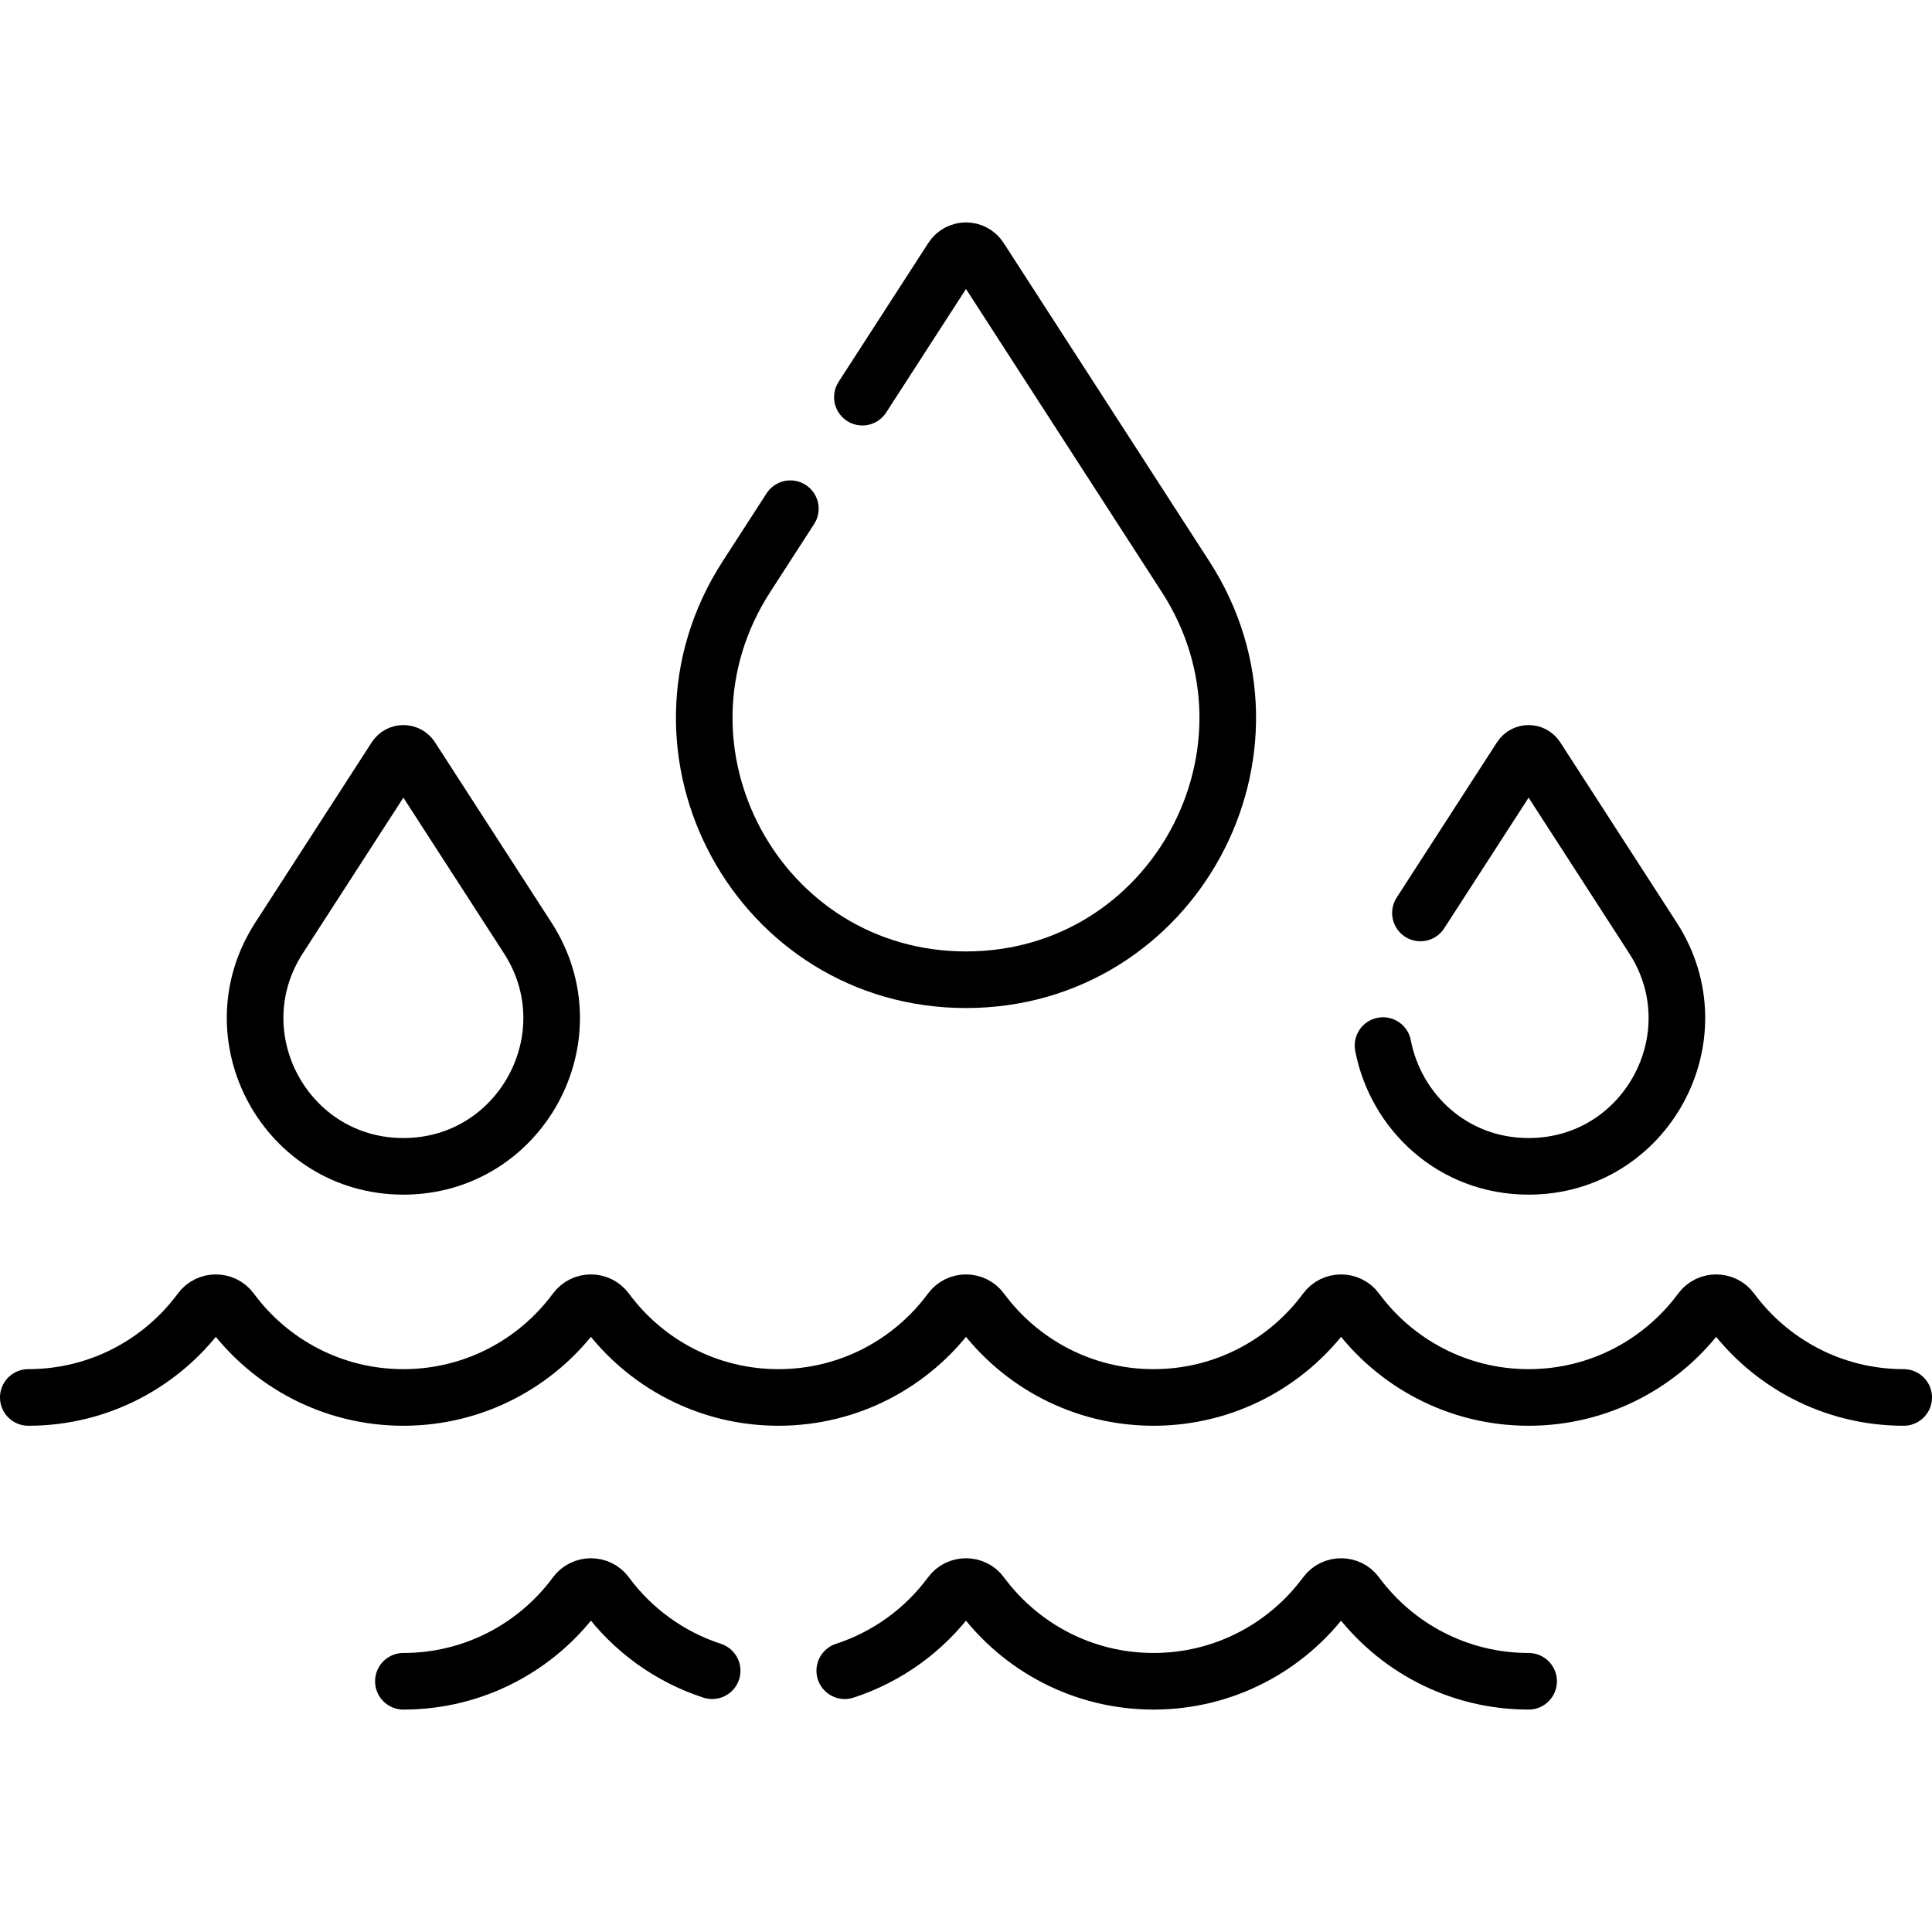
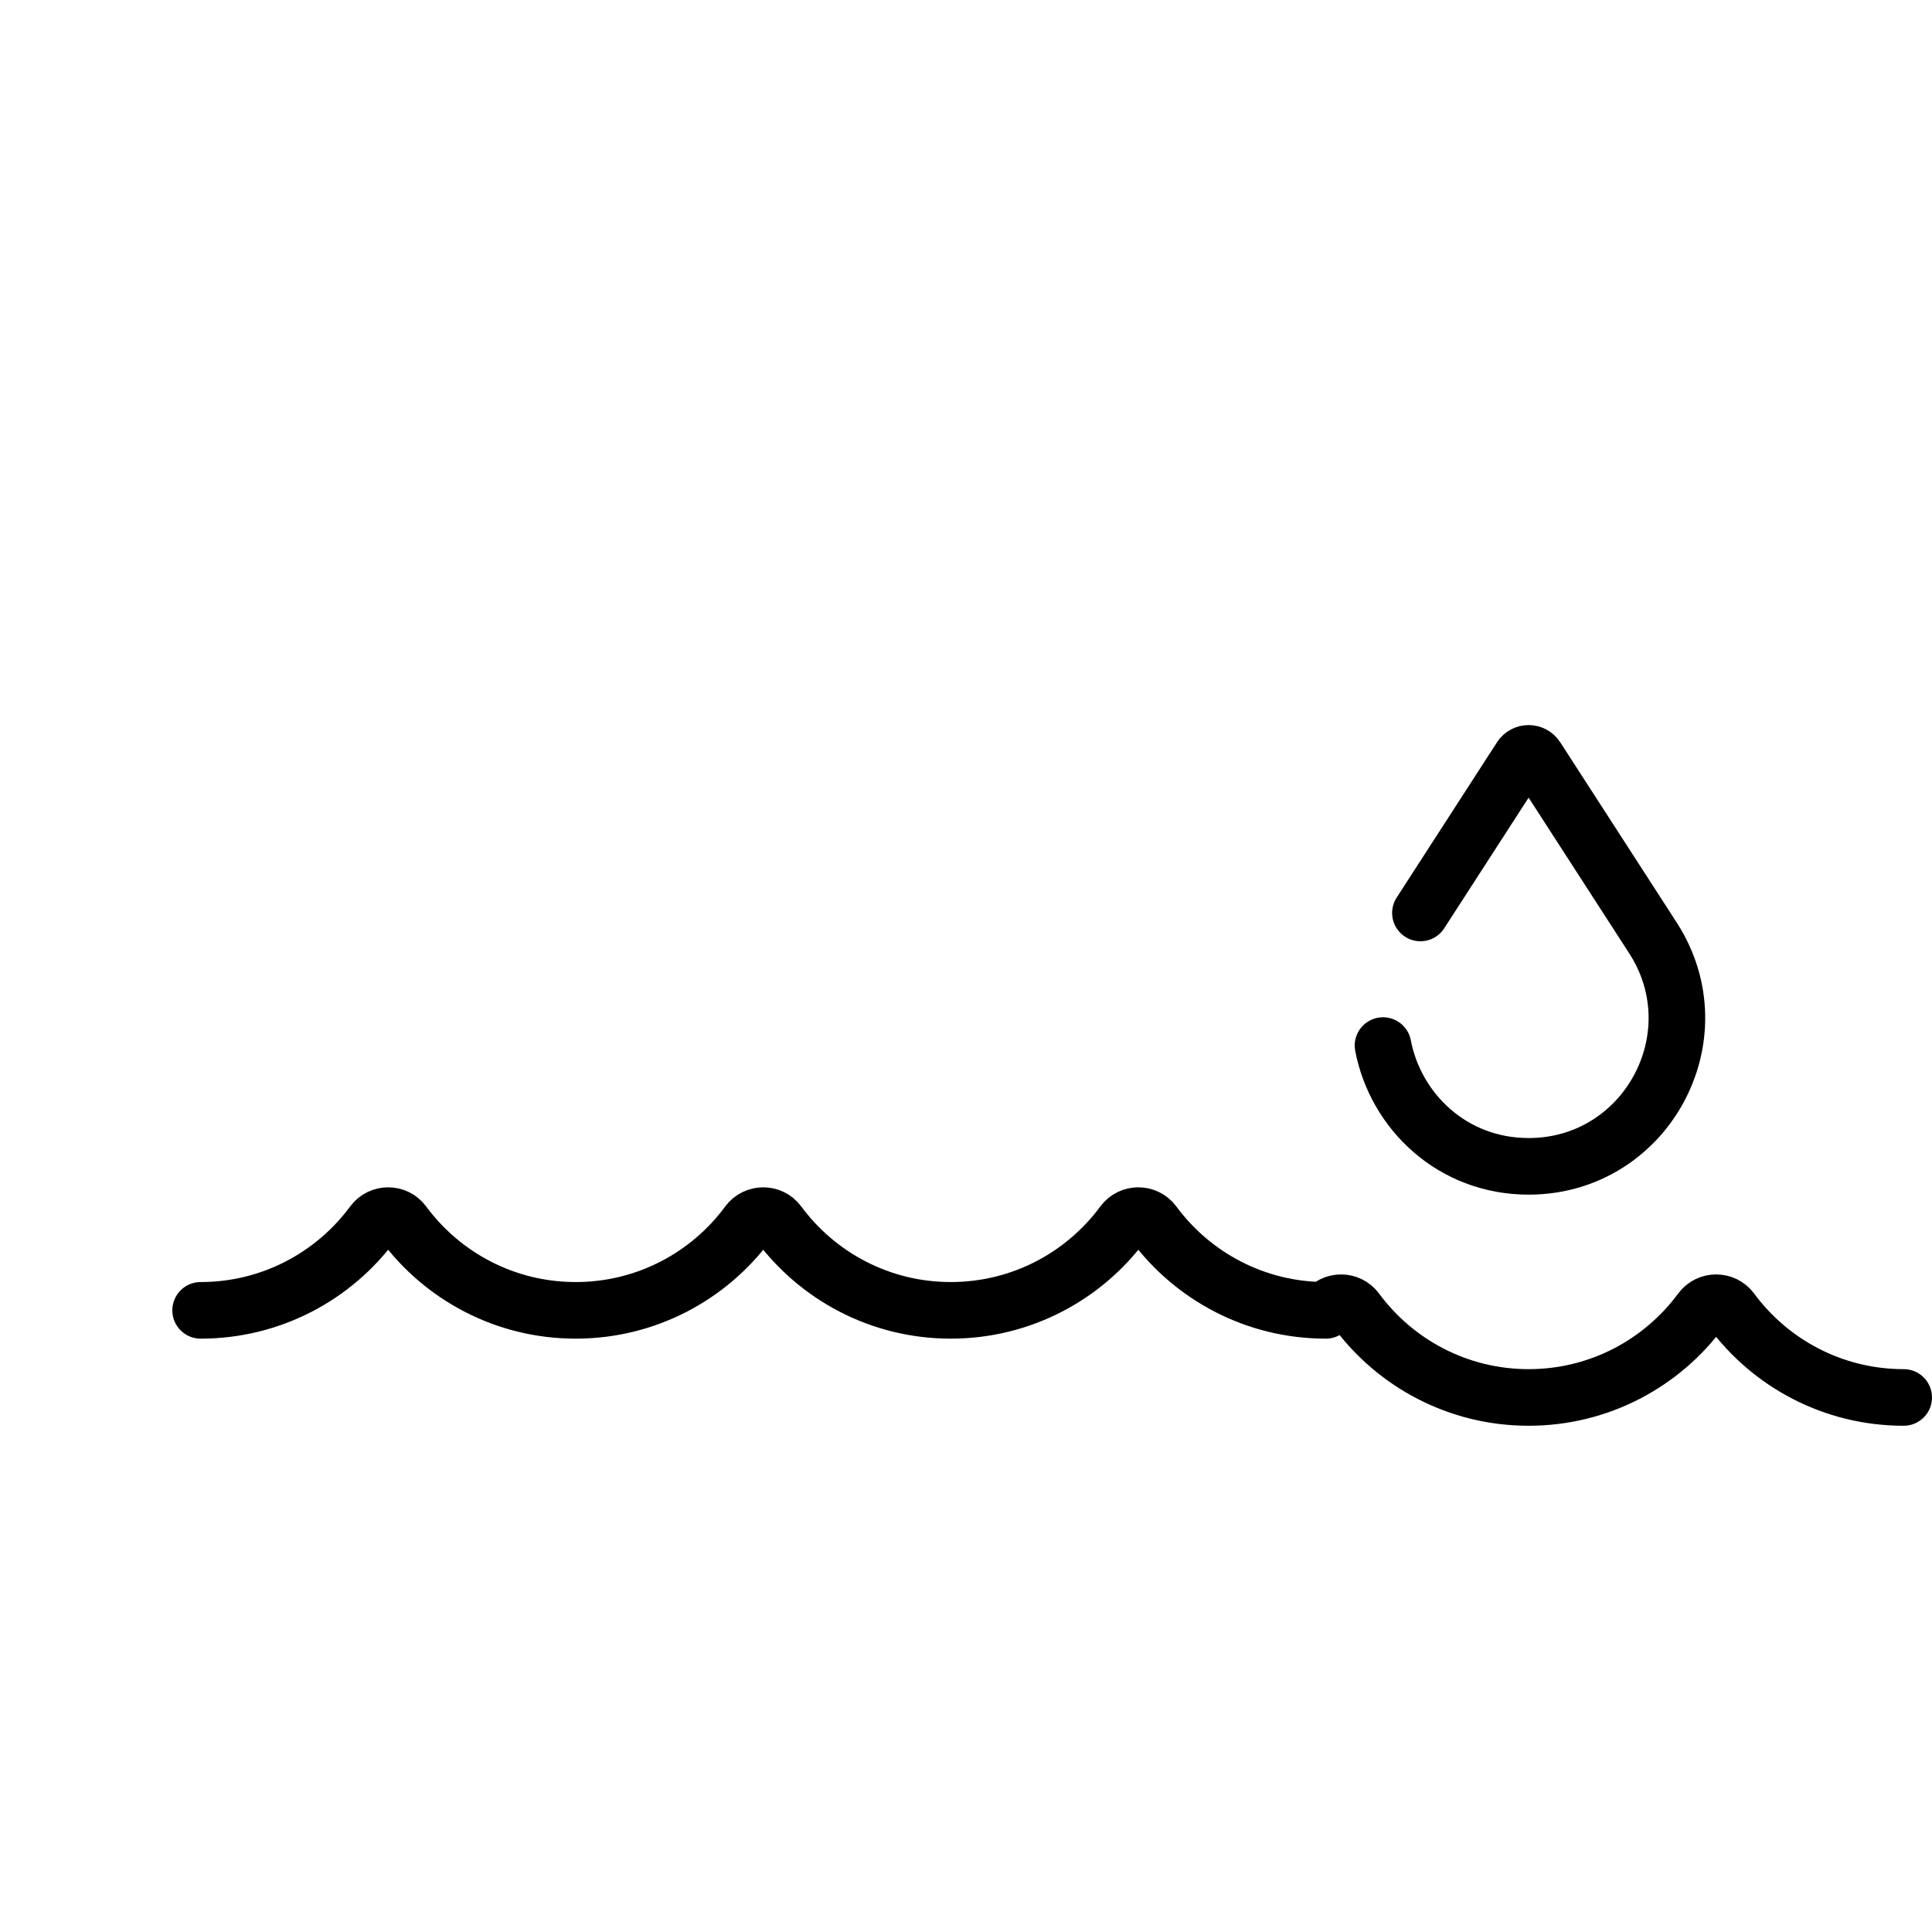
<svg xmlns="http://www.w3.org/2000/svg" id="Capa_1" x="0px" y="0px" viewBox="0 0 512 512" style="enable-background:new 0 0 512 512;" xml:space="preserve">
  <g>
    <g>
-       <path style="fill:none;stroke:#000000;stroke-width:15;stroke-linecap:round;stroke-linejoin:round;stroke-miterlimit:10;" d="&#10;&#09;&#09;&#09;M504.5,370.339c-18.733,0-35.341-9.083-45.67-23.084c-1.986-2.691-6.075-2.691-8.06,0c-10.329,14-26.937,23.084-45.67,23.084&#10;&#09;&#09;&#09;s-35.341-9.083-45.67-23.084c-1.986-2.691-6.075-2.691-8.06,0c-10.329,14-26.937,23.084-45.67,23.084&#10;&#09;&#09;&#09;c-18.733,0-35.341-9.083-45.67-23.084c-1.986-2.691-6.075-2.691-8.06,0c-10.329,14-26.937,23.084-45.67,23.084&#10;&#09;&#09;&#09;s-35.341-9.083-45.67-23.084c-1.986-2.691-6.075-2.691-8.06,0c-10.329,14-26.937,23.084-45.67,23.084s-35.341-9.083-45.67-23.084&#10;&#09;&#09;&#09;c-1.986-2.691-6.075-2.691-8.06,0c-10.329,14-26.937,23.084-45.67,23.084" />
-       <path style="fill:none;stroke:#000000;stroke-width:15;stroke-linecap:round;stroke-linejoin:round;stroke-miterlimit:10;" d="&#10;&#09;&#09;&#09;M405.1,445.555c-18.733,0-35.341-9.083-45.67-23.084c-1.986-2.691-6.075-2.691-8.061,0c-10.329,14-26.937,23.084-45.67,23.084&#10;&#09;&#09;&#09;c-18.733,0-35.341-9.083-45.67-23.084c-1.986-2.691-6.075-2.691-8.061,0c-6.946,9.414-16.738,16.589-28.099,20.29" />
-       <path style="fill:none;stroke:#000000;stroke-width:15;stroke-linecap:round;stroke-linejoin:round;stroke-miterlimit:10;" d="&#10;&#09;&#09;&#09;M188.729,442.761c-11.361-3.701-21.153-10.876-28.099-20.29c-1.986-2.691-6.075-2.691-8.061,0&#10;&#09;&#09;&#09;c-10.329,14-26.937,23.084-45.67,23.084" />
-       <path style="fill:none;stroke:#000000;stroke-width:15;stroke-linecap:round;stroke-linejoin:round;stroke-miterlimit:10;" d="&#10;&#09;&#09;&#09;M209.45,134.81l-11.623,17.989c-29.774,46.084,3.307,106.841,58.172,106.841h0c54.865,0,87.946-60.758,58.172-106.841&#10;&#09;&#09;&#09;l-54.5-84.355c-1.722-2.666-5.622-2.666-7.344,0l-23.784,36.812" />
+       <path style="fill:none;stroke:#000000;stroke-width:15;stroke-linecap:round;stroke-linejoin:round;stroke-miterlimit:10;" d="&#10;&#09;&#09;&#09;M504.5,370.339c-18.733,0-35.341-9.083-45.67-23.084c-1.986-2.691-6.075-2.691-8.06,0c-10.329,14-26.937,23.084-45.67,23.084&#10;&#09;&#09;&#09;s-35.341-9.083-45.67-23.084c-1.986-2.691-6.075-2.691-8.06,0c-18.733,0-35.341-9.083-45.67-23.084c-1.986-2.691-6.075-2.691-8.06,0c-10.329,14-26.937,23.084-45.67,23.084&#10;&#09;&#09;&#09;s-35.341-9.083-45.67-23.084c-1.986-2.691-6.075-2.691-8.06,0c-10.329,14-26.937,23.084-45.67,23.084s-35.341-9.083-45.67-23.084&#10;&#09;&#09;&#09;c-1.986-2.691-6.075-2.691-8.06,0c-10.329,14-26.937,23.084-45.67,23.084" />
      <g>
-         <path style="fill:none;stroke:#000000;stroke-width:15;stroke-linecap:round;stroke-linejoin:round;stroke-miterlimit:10;" d="&#10;&#09;&#09;&#09;&#09;M104.82,200.784l-30.873,47.785c-16.866,26.105,1.873,60.523,32.953,60.523h0c31.08,0,49.819-34.418,32.953-60.523&#10;&#09;&#09;&#09;&#09;l-30.873-47.785C108.004,199.274,105.796,199.274,104.82,200.784z" />
-       </g>
+         </g>
      <path style="fill:none;stroke:#000000;stroke-width:15;stroke-linecap:round;stroke-linejoin:round;stroke-miterlimit:10;" d="&#10;&#09;&#09;&#09;M366.513,277.085c3.341,17.399,18.34,32.007,38.587,32.007l0,0c31.08,0,49.819-34.418,32.953-60.523l-30.873-47.785&#10;&#09;&#09;&#09;c-0.976-1.51-3.185-1.51-4.16,0l-26.593,41.16" />
    </g>
  </g>
  <g> </g>
  <g> </g>
  <g> </g>
  <g> </g>
  <g> </g>
  <g> </g>
  <g> </g>
  <g> </g>
  <g> </g>
  <g> </g>
  <g> </g>
  <g> </g>
  <g> </g>
  <g> </g>
  <g> </g>
</svg>